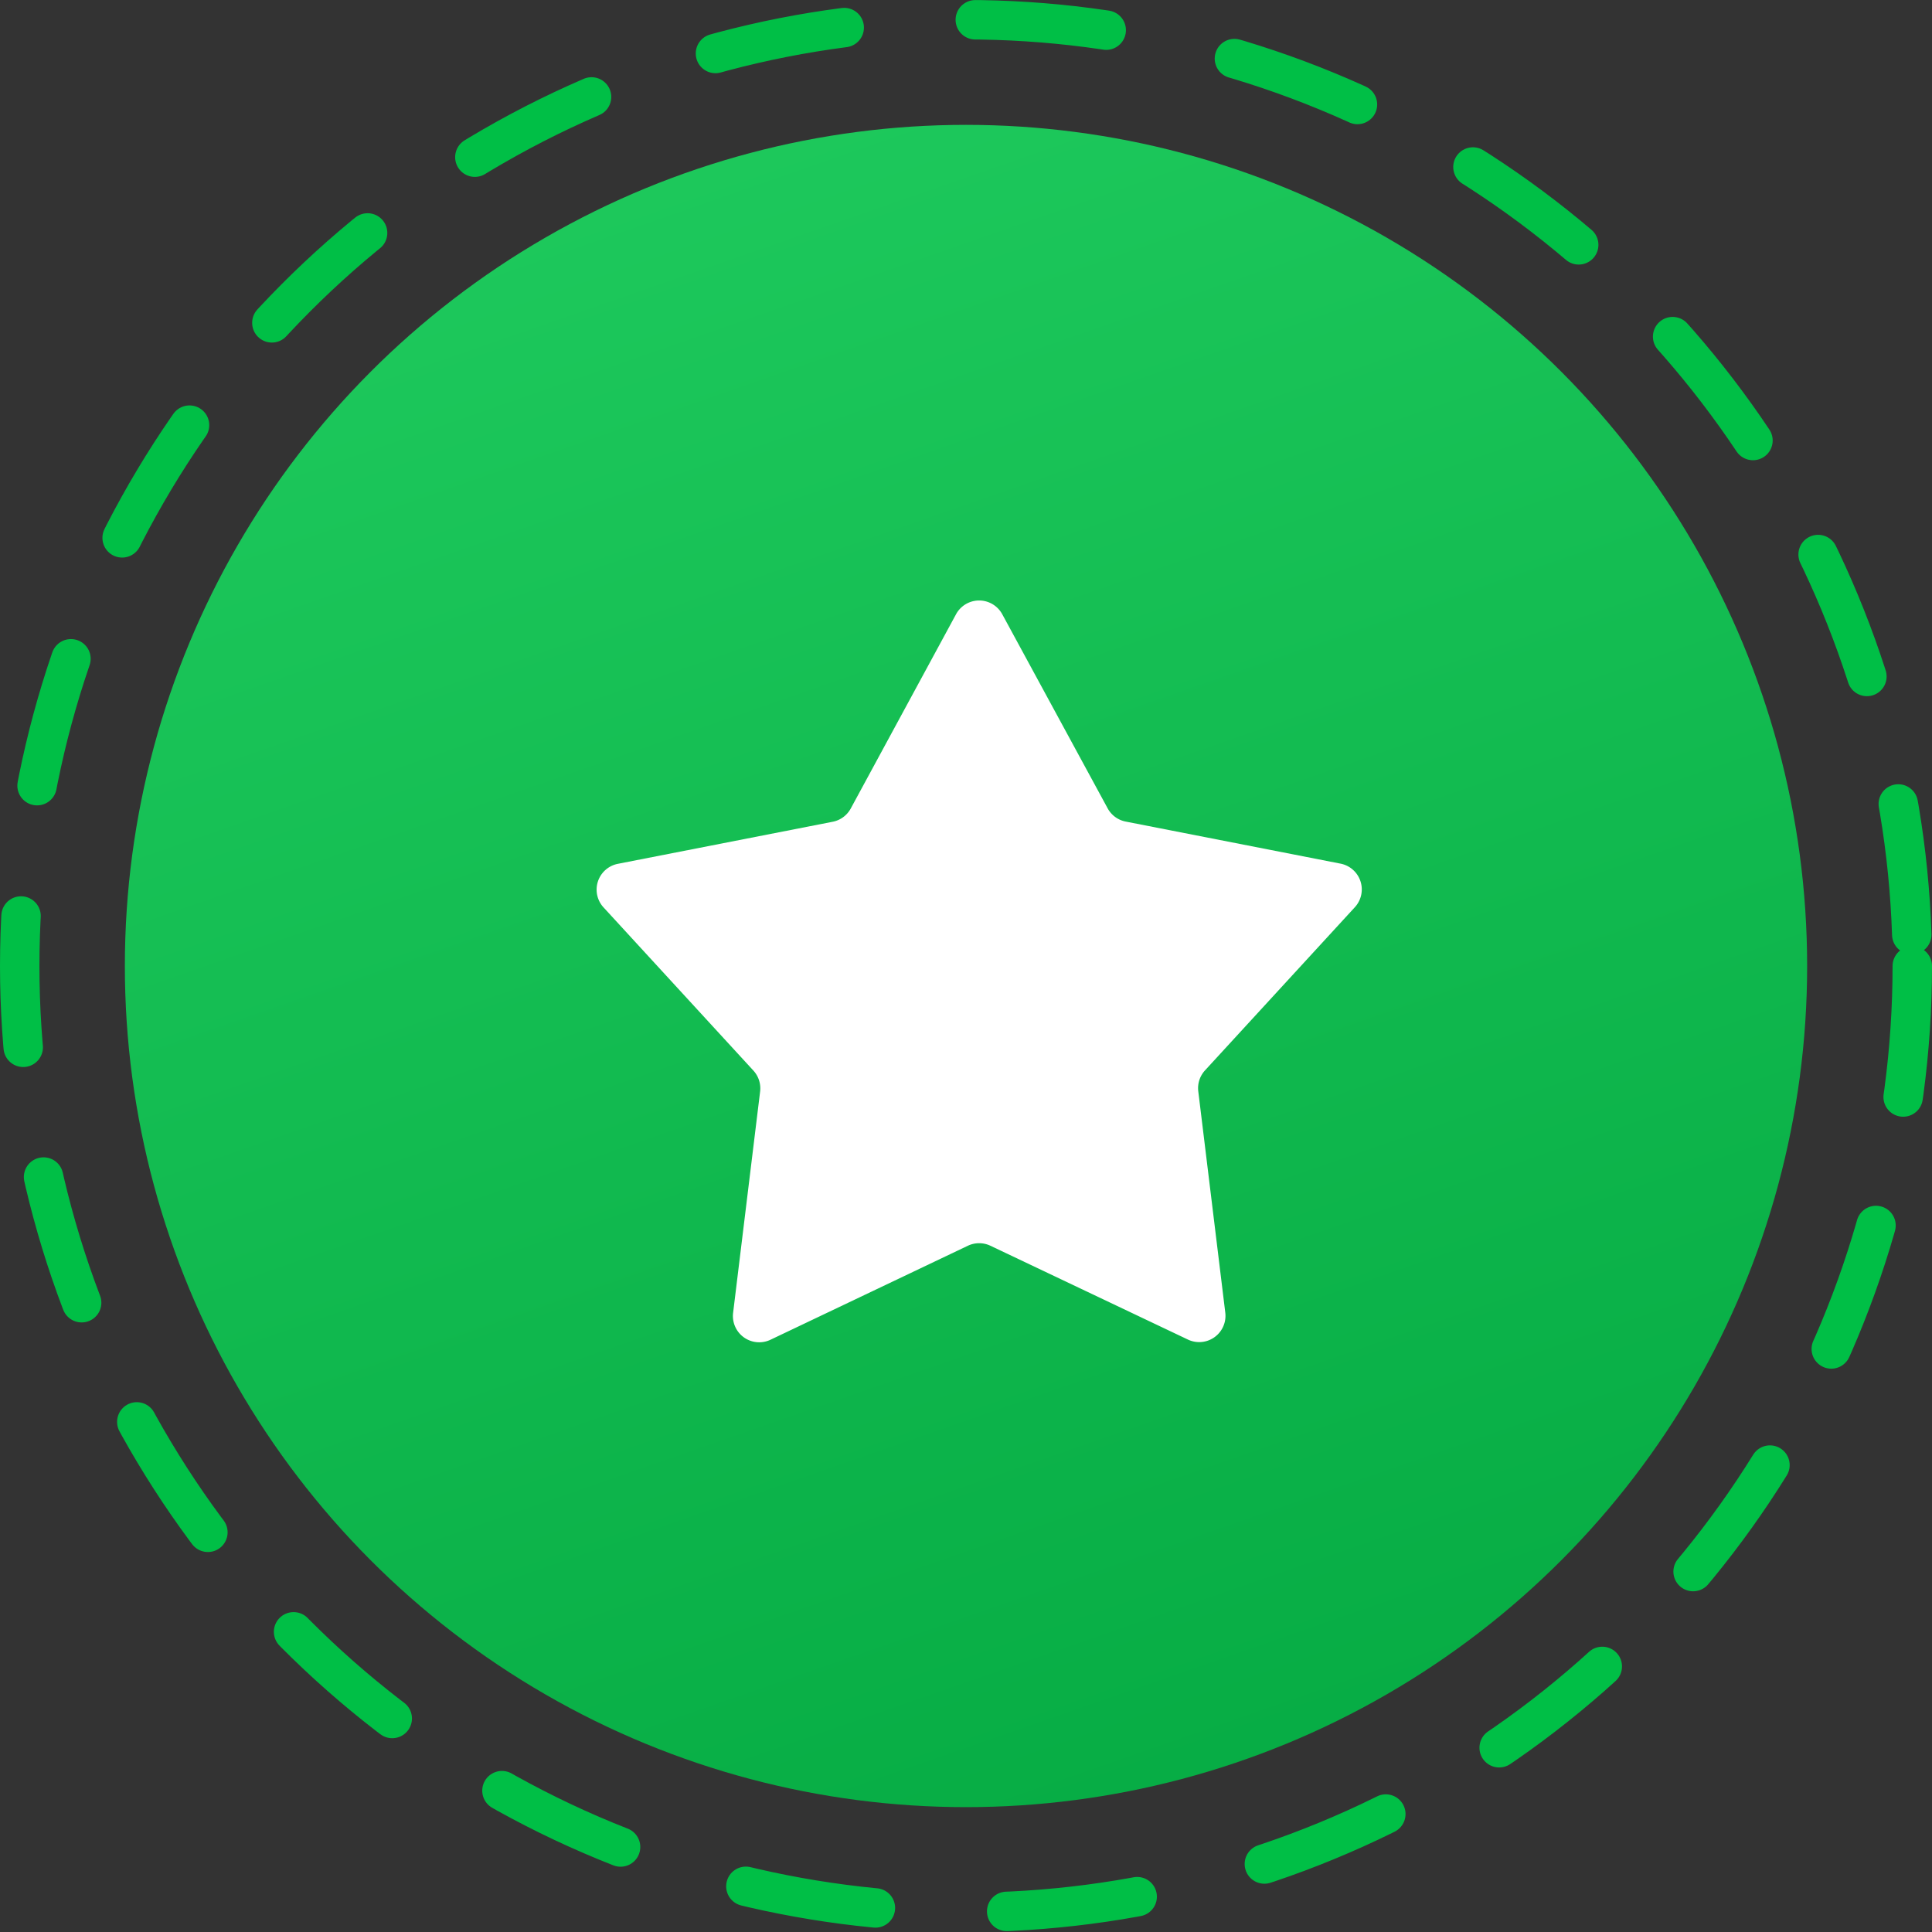
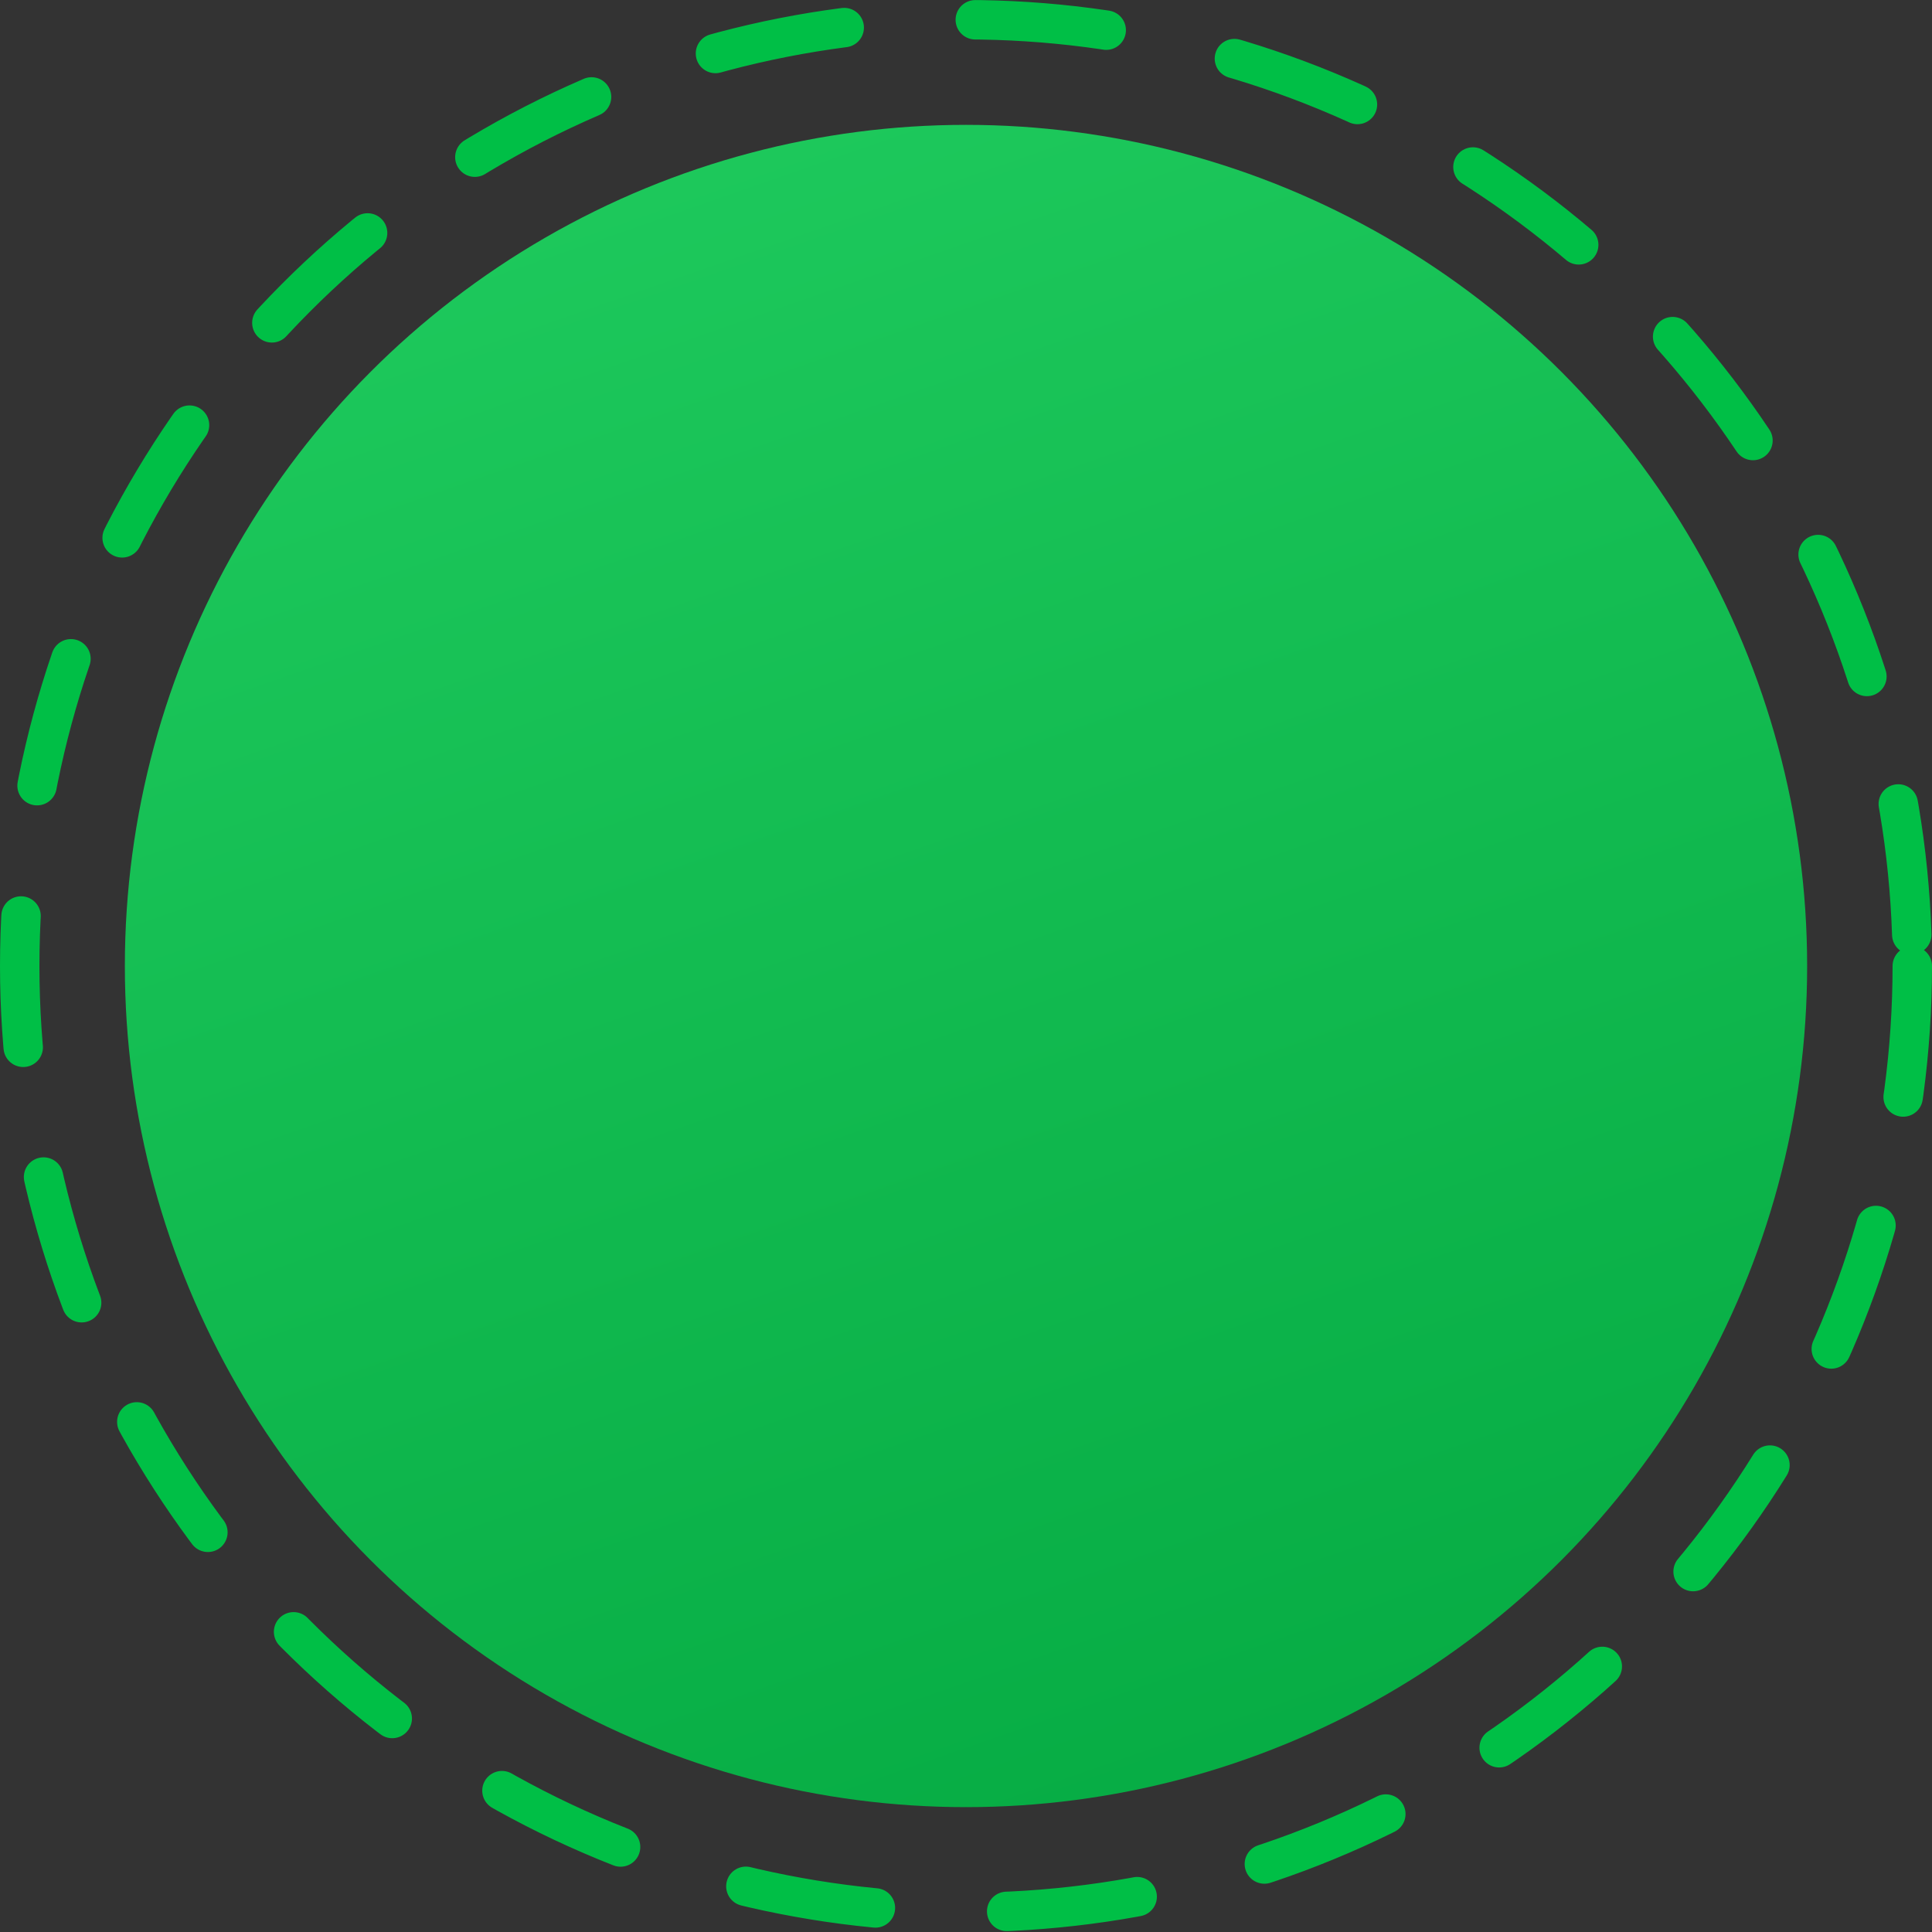
<svg xmlns="http://www.w3.org/2000/svg" width="73.5" height="73.5" viewBox="0 0 73.5 73.5">
  <rect x="0" y="0" width="73.5" height="73.5" fill="#333333" stroke="none" />
  <defs>
    <linearGradient id="linear-gradient" x1="0.11" y1="-0.238" x2="0.652" y2="1.317" gradientUnits="objectBoundingBox">
      <stop offset="0" stop-color="#24d163" />
      <stop offset="1" stop-color="#00a43d" />
    </linearGradient>
  </defs>
  <g id="Icon" transform="translate(4.75 5.376)">
    <circle id="Ellipse_21" data-name="Ellipse 21" cx="32" cy="32" r="32" transform="translate(0 -0.626)" fill="url(#linear-gradient)" />
    <circle id="Ellipse_21-2" data-name="Ellipse 21" cx="36" cy="36" r="36" transform="translate(-4 -4.626)" fill="none" stroke="#00bf46" stroke-linecap="round" stroke-linejoin="round" stroke-width="1.5" stroke-dasharray="5" />
-     <path id="Polygon_54" data-name="Polygon 54" d="M14.621,1.618a1,1,0,0,1,1.758,0l4.012,7.388a1,1,0,0,0,.686.5l8.172,1.6a1,1,0,0,1,.544,1.658l-5.7,6.207a1,1,0,0,0-.256.8l1.027,8.416a1,1,0,0,1-1.423,1.024L15.93,25.643a1,1,0,0,0-.86,0L7.563,29.218a1,1,0,0,1-1.423-1.024l1.027-8.416a1,1,0,0,0-.256-.8l-5.7-6.207a1,1,0,0,1,.544-1.658l8.172-1.6a1,1,0,0,0,.686-.5Z" transform="translate(17 16.374)" fill="#fff" />
  </g>
</svg>